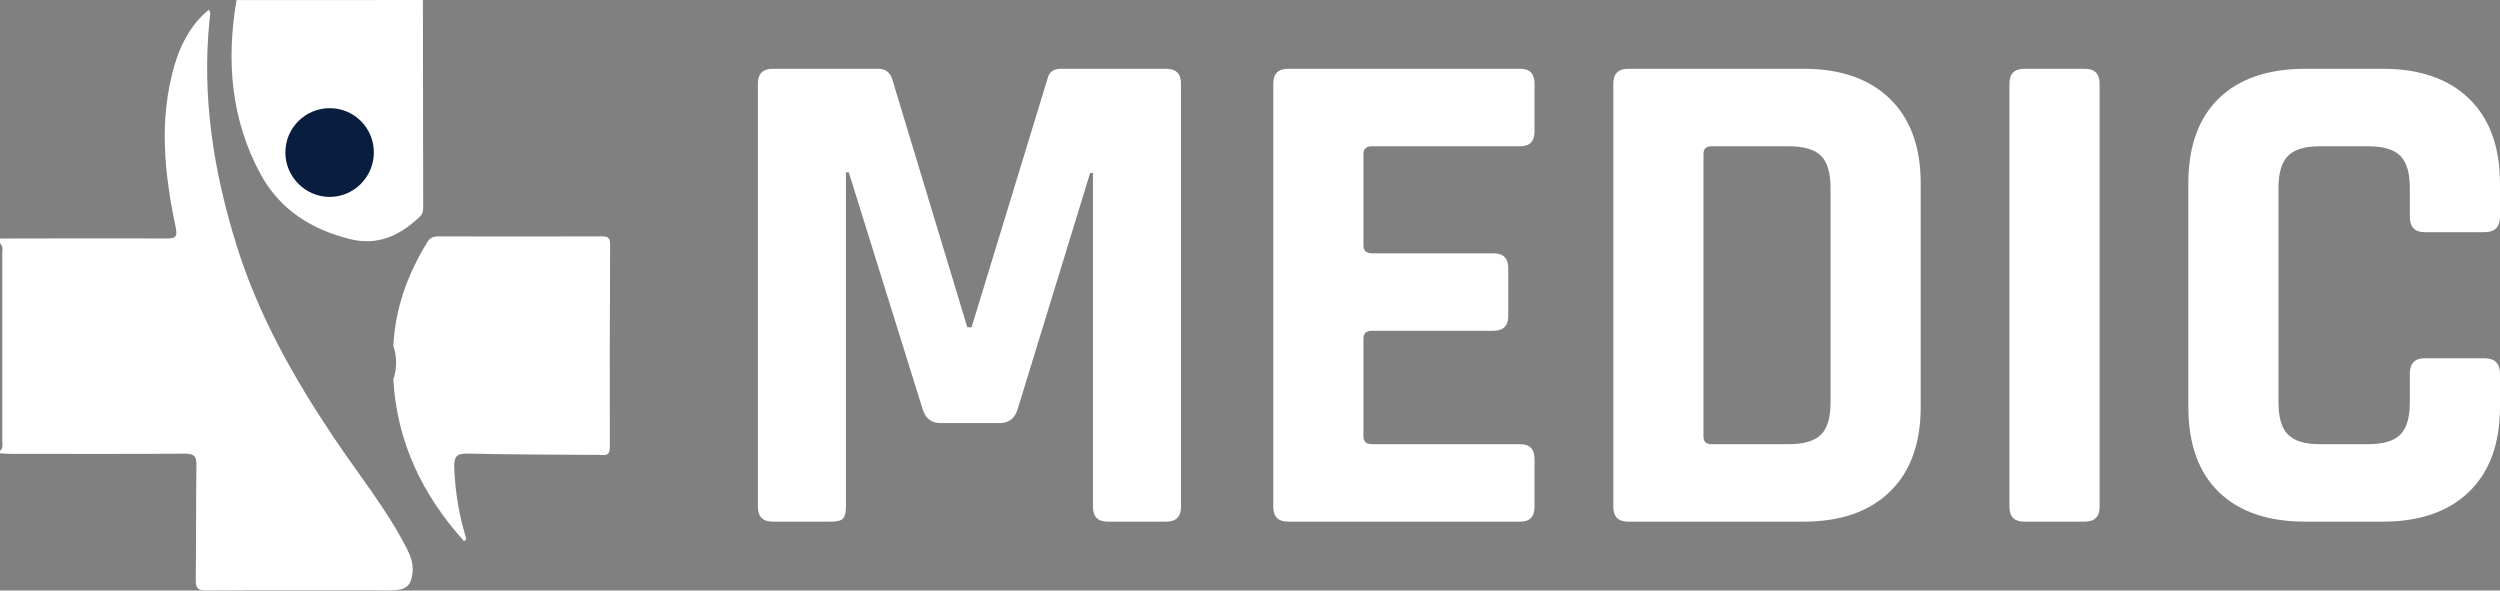
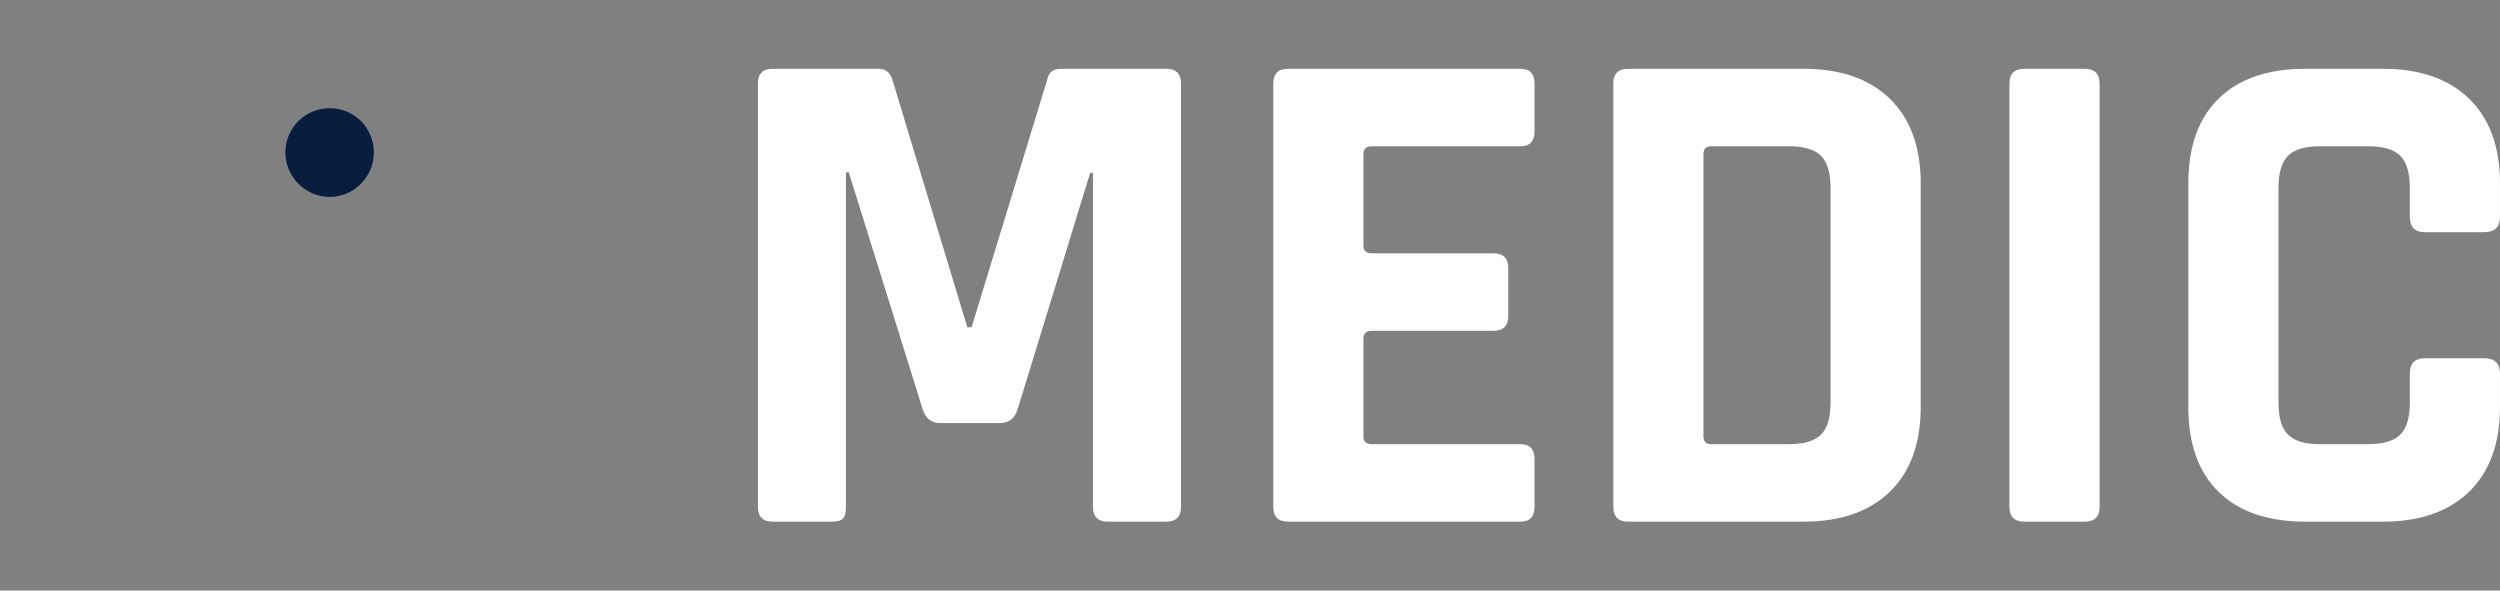
<svg xmlns="http://www.w3.org/2000/svg" preserveAspectRatio="xMidYMid" width="254" height="60" viewBox="0 0 254 60">
  <rect x="0" y="0" width="254" height="60" fill="#808080" stroke="none" />
  <defs>
    <style>
      .cls-1 {
        fill: #fff;
      }

      .cls-1, .cls-2 {
        fill-rule: evenodd;
      }

      .cls-2 {
        fill: #091d3e;
      }
    </style>
  </defs>
  <g>
    <path d="M246.353,36.399 L252.412,36.399 C253.469,36.399 253.998,36.924 253.998,37.973 L253.998,41.336 C253.998,45.057 252.953,47.932 250.861,49.959 C248.769,51.987 245.848,53.000 242.098,53.000 L234.236,53.000 C230.437,53.000 227.503,51.999 225.436,49.995 C223.368,47.991 222.335,45.106 222.335,41.336 L222.335,18.652 C222.335,14.884 223.368,11.997 225.436,9.994 C227.503,7.990 230.437,6.988 234.236,6.988 L242.098,6.988 C245.848,6.988 248.769,8.002 250.861,10.029 C252.953,12.058 253.998,14.931 253.998,18.652 L253.998,22.016 C253.998,23.065 253.469,23.590 252.412,23.590 L246.353,23.590 C245.343,23.590 244.838,23.065 244.838,22.016 L244.838,19.082 C244.838,17.555 244.514,16.470 243.865,15.826 C243.215,15.182 242.121,14.860 240.583,14.860 L235.678,14.860 C234.187,14.860 233.118,15.182 232.469,15.826 C231.820,16.470 231.495,17.555 231.495,19.082 L231.495,40.907 C231.495,42.434 231.820,43.519 232.469,44.163 C233.118,44.807 234.187,45.129 235.678,45.129 L240.583,45.129 C242.121,45.129 243.215,44.807 243.865,44.163 C244.514,43.519 244.838,42.434 244.838,40.907 L244.838,37.973 C244.838,36.924 245.343,36.399 246.353,36.399 ZM211.805,53.000 L205.674,53.000 C204.664,53.000 204.159,52.500 204.159,51.498 L204.159,8.491 C204.159,7.489 204.664,6.988 205.674,6.988 L211.805,6.988 C212.814,6.988 213.319,7.489 213.319,8.491 L213.319,51.498 C213.319,52.500 212.814,53.000 211.805,53.000 ZM183.243,53.000 L165.428,53.000 C164.418,53.000 163.913,52.500 163.913,51.498 L163.913,8.491 C163.913,7.489 164.418,6.988 165.428,6.988 L183.243,6.988 C186.994,6.988 189.915,8.002 192.006,10.029 C194.098,12.058 195.144,14.931 195.144,18.652 L195.144,41.336 C195.144,45.057 194.098,47.932 192.006,49.959 C189.915,51.987 186.994,53.000 183.243,53.000 ZM185.984,19.082 C185.984,17.555 185.659,16.470 185.010,15.826 C184.361,15.182 183.267,14.860 181.728,14.860 L173.867,14.860 C173.337,14.860 173.073,15.122 173.073,15.647 L173.073,44.342 C173.073,44.867 173.337,45.129 173.867,45.129 L181.728,45.129 C183.267,45.129 184.361,44.807 185.010,44.163 C185.659,43.519 185.984,42.434 185.984,40.907 L185.984,19.082 ZM154.465,53.000 L130.880,53.000 C129.870,53.000 129.365,52.500 129.365,51.498 L129.365,8.491 C129.365,7.489 129.870,6.988 130.880,6.988 L154.465,6.988 C155.427,6.988 155.908,7.489 155.908,8.491 L155.908,13.357 C155.908,14.359 155.427,14.860 154.465,14.860 L139.391,14.860 C138.814,14.860 138.526,15.122 138.526,15.647 L138.526,24.949 C138.526,25.475 138.814,25.737 139.391,25.737 L151.725,25.737 C152.734,25.737 153.239,26.238 153.239,27.239 L153.239,32.105 C153.239,33.107 152.734,33.608 151.725,33.608 L139.391,33.608 C138.814,33.608 138.526,33.871 138.526,34.395 L138.526,44.342 C138.526,44.867 138.814,45.129 139.391,45.129 L154.465,45.129 C155.427,45.129 155.908,45.630 155.908,46.632 L155.908,51.498 C155.908,52.500 155.427,53.000 154.465,53.000 ZM118.474,53.000 L112.560,53.000 C111.550,53.000 111.045,52.500 111.045,51.498 L111.045,17.579 L110.757,17.579 L103.400,41.551 C103.112,42.506 102.510,42.982 101.597,42.982 L95.538,42.982 C94.624,42.982 94.024,42.506 93.735,41.551 L86.234,17.507 L85.946,17.507 L85.946,51.498 C85.946,52.070 85.849,52.464 85.657,52.678 C85.464,52.893 85.055,53.000 84.431,53.000 L78.517,53.000 C77.507,53.000 77.002,52.500 77.002,51.498 L77.002,8.491 C77.002,7.489 77.507,6.988 78.517,6.988 L89.263,6.988 C89.936,6.988 90.393,7.323 90.634,7.990 L98.279,33.250 L98.712,33.250 L106.429,7.990 C106.574,7.323 107.030,6.988 107.800,6.988 L118.474,6.988 C119.484,6.988 119.989,7.489 119.989,8.491 L119.989,51.498 C119.989,52.500 119.484,53.000 118.474,53.000 Z" class="cls-1" />
-     <path d="M-0.003,24.234 C5.620,24.226 11.243,24.204 16.866,24.227 C17.760,24.230 18.076,24.160 17.848,23.076 C16.700,17.646 16.133,12.187 17.699,6.724 C18.412,4.237 19.633,2.257 21.212,1.000 C21.466,1.325 21.323,1.685 21.290,2.010 C20.488,9.891 21.714,17.520 24.066,25.023 C26.271,32.059 29.833,38.375 33.919,44.466 C36.403,48.170 39.230,51.655 41.287,55.645 C41.694,56.435 42.002,57.199 41.915,58.136 C41.803,59.331 41.401,59.868 40.201,59.951 C39.486,60.001 38.766,59.965 38.048,59.966 C32.345,59.966 26.642,59.947 20.939,59.986 C20.091,59.991 19.880,59.754 19.891,58.920 C19.945,55.045 19.896,51.169 19.958,47.295 C19.973,46.353 19.728,46.085 18.776,46.092 C12.914,46.135 7.051,46.115 1.188,46.111 C0.791,46.111 0.394,46.076 -0.003,46.057 C-0.003,45.977 -0.003,45.897 -0.003,45.817 C0.362,45.505 0.231,45.079 0.231,44.698 C0.238,38.409 0.238,32.121 0.231,25.832 C0.231,25.451 0.362,25.025 -0.003,24.713 C-0.003,24.553 -0.003,24.393 -0.003,24.234 Z" class="cls-1" />
-     <path d="M47.157,54.990 C42.957,50.339 40.328,44.964 39.963,38.547 C40.345,37.413 40.336,36.278 39.969,35.143 C40.148,31.291 41.436,27.823 43.422,24.591 C43.685,24.163 44.010,24.016 44.493,24.017 C50.050,24.030 55.607,24.033 61.164,24.016 C61.758,24.014 61.990,24.161 61.987,24.824 C61.955,31.699 61.939,38.574 61.960,45.450 C61.962,46.417 61.380,46.221 60.865,46.218 C56.411,46.188 51.957,46.186 47.506,46.083 C46.398,46.057 46.115,46.391 46.153,47.493 C46.239,49.977 46.646,52.387 47.378,54.748 C47.305,54.828 47.231,54.909 47.157,54.990 Z" class="cls-1" />
-     <path d="M24.031,0.010 C30.342,0.007 36.654,0.004 42.966,0.001 C42.975,7.003 42.984,14.004 42.996,21.006 C42.997,21.373 42.972,21.703 42.676,21.987 C40.670,23.920 38.407,25.000 35.558,24.291 C31.650,23.320 28.431,21.302 26.474,17.694 C23.460,12.139 22.979,6.167 24.031,0.010 Z" class="cls-1" />
    <path d="M33.504,10.990 C36.004,10.992 38.003,13.016 37.984,15.527 C37.966,18.020 35.904,20.047 33.427,20.006 C30.994,19.966 29.002,17.947 28.993,15.511 C28.983,13.014 31.005,10.988 33.504,10.990 Z" class="cls-2" />
  </g>
</svg>